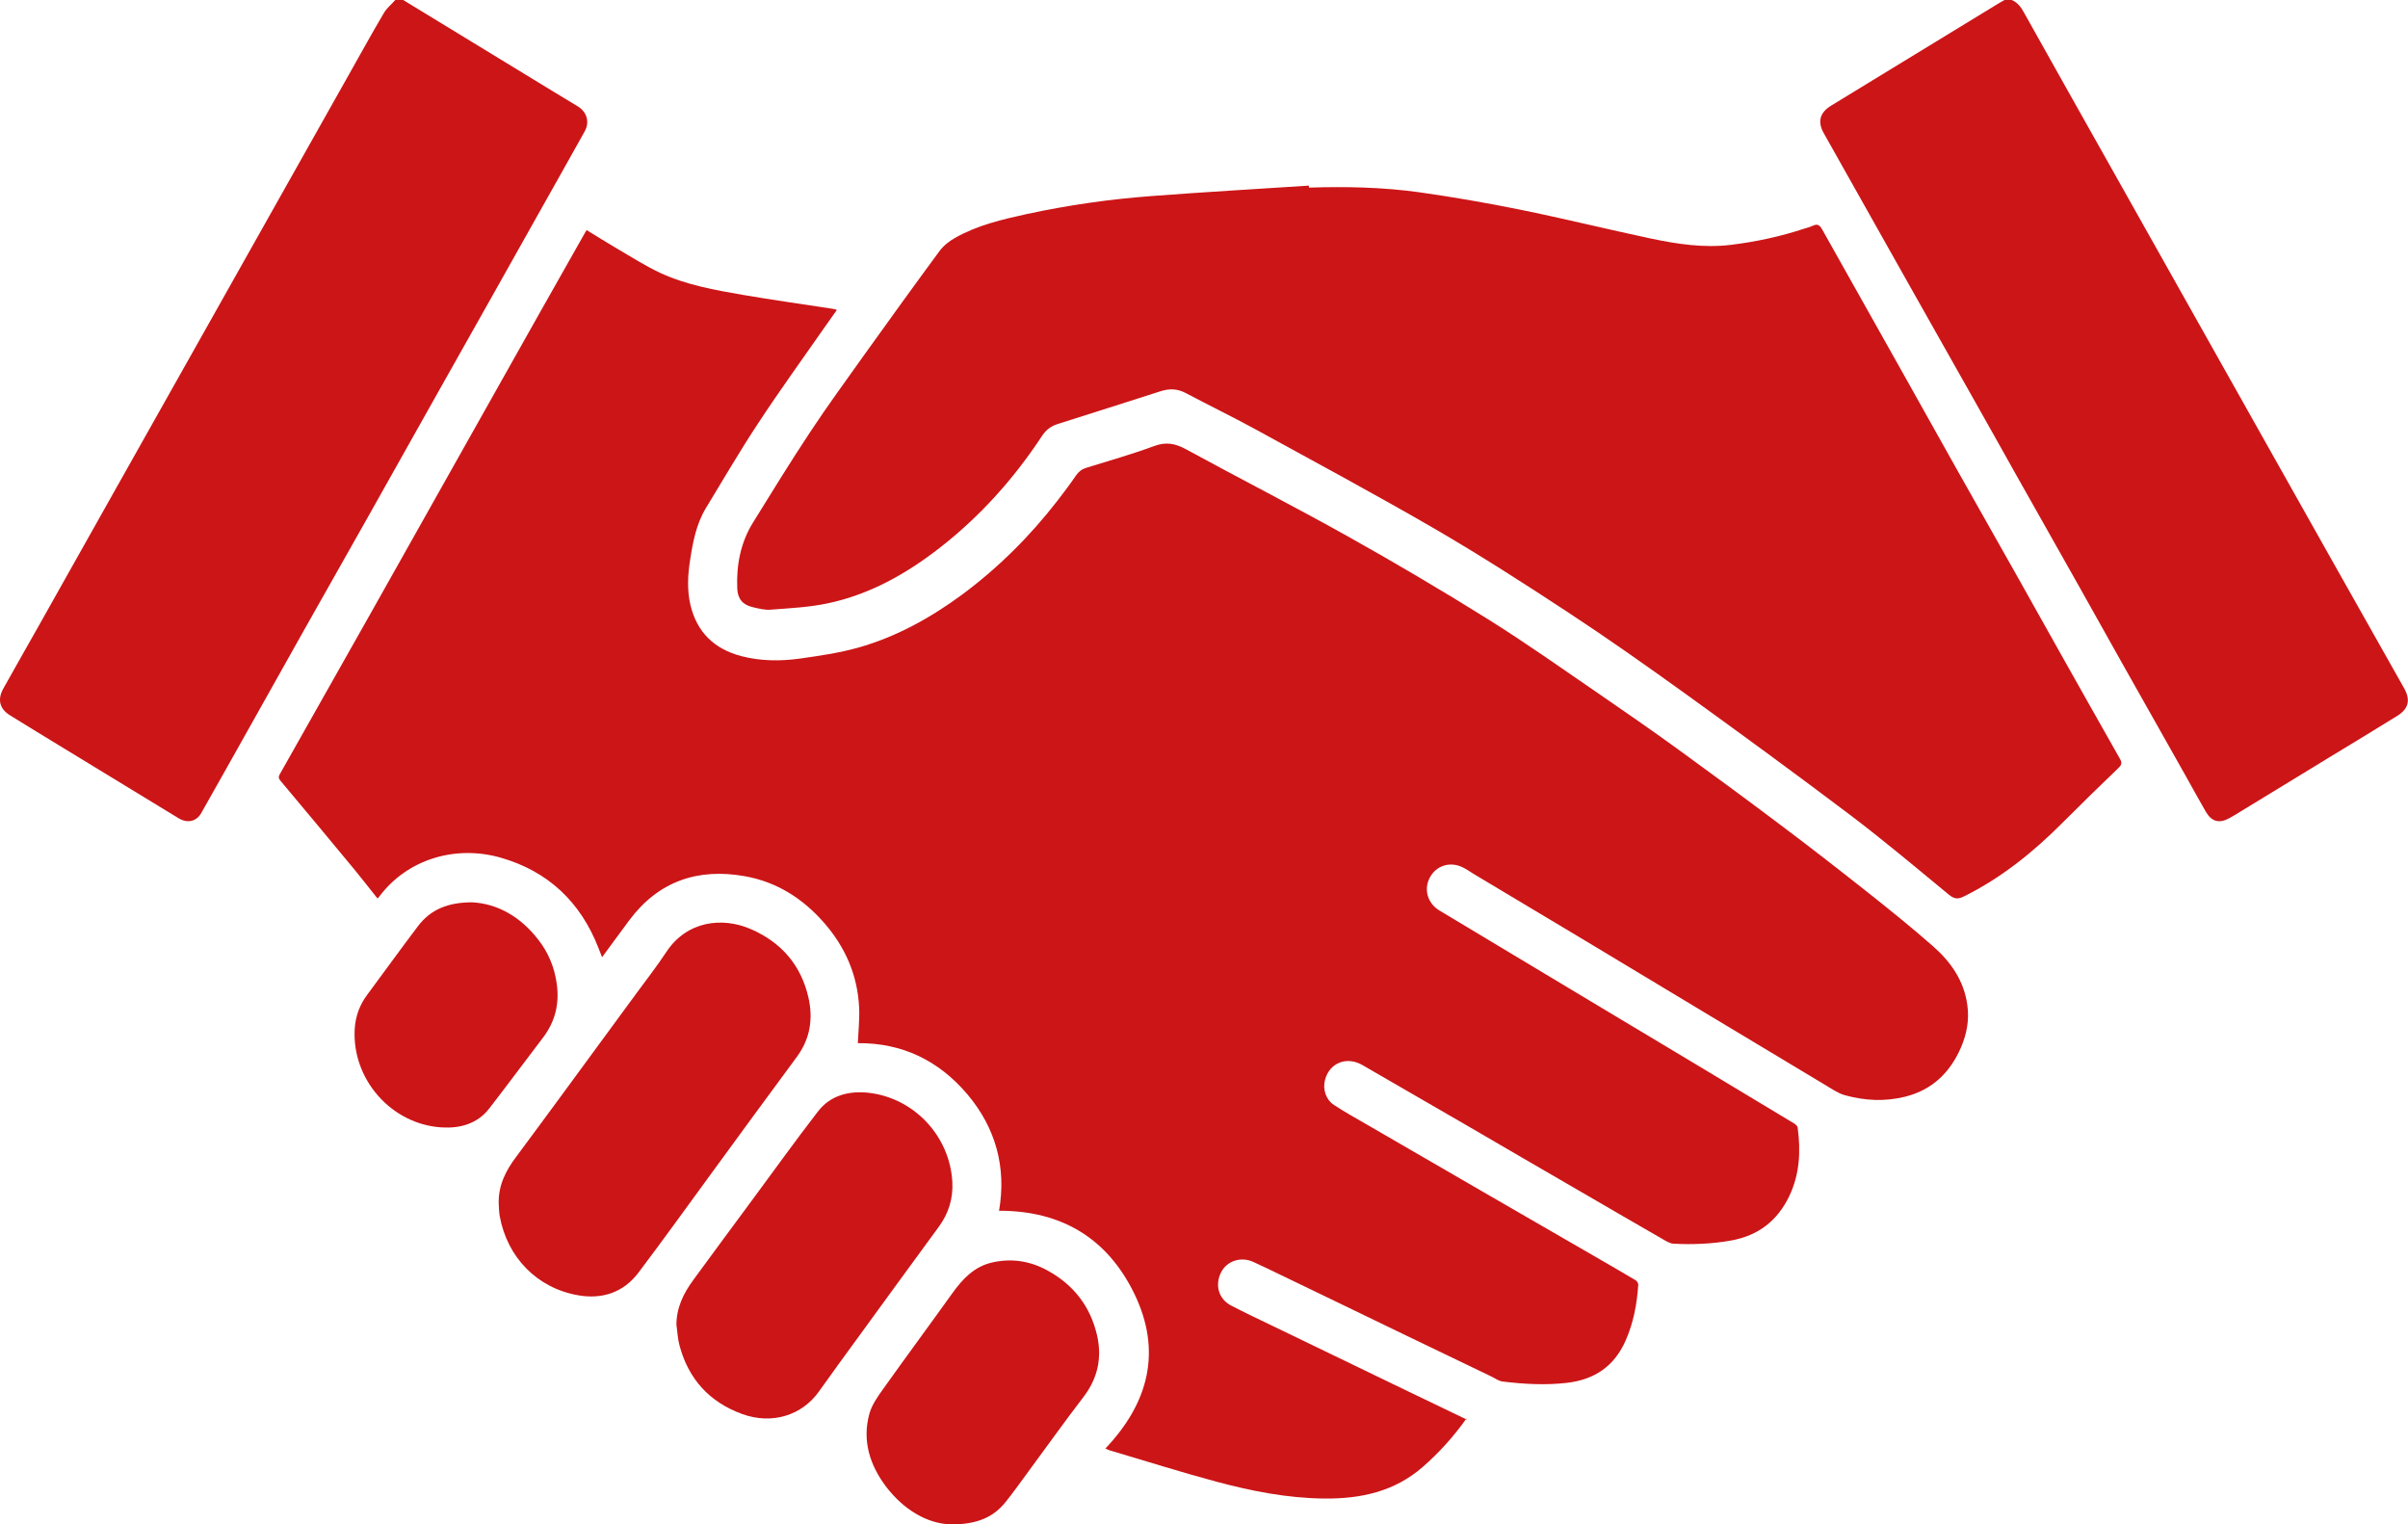
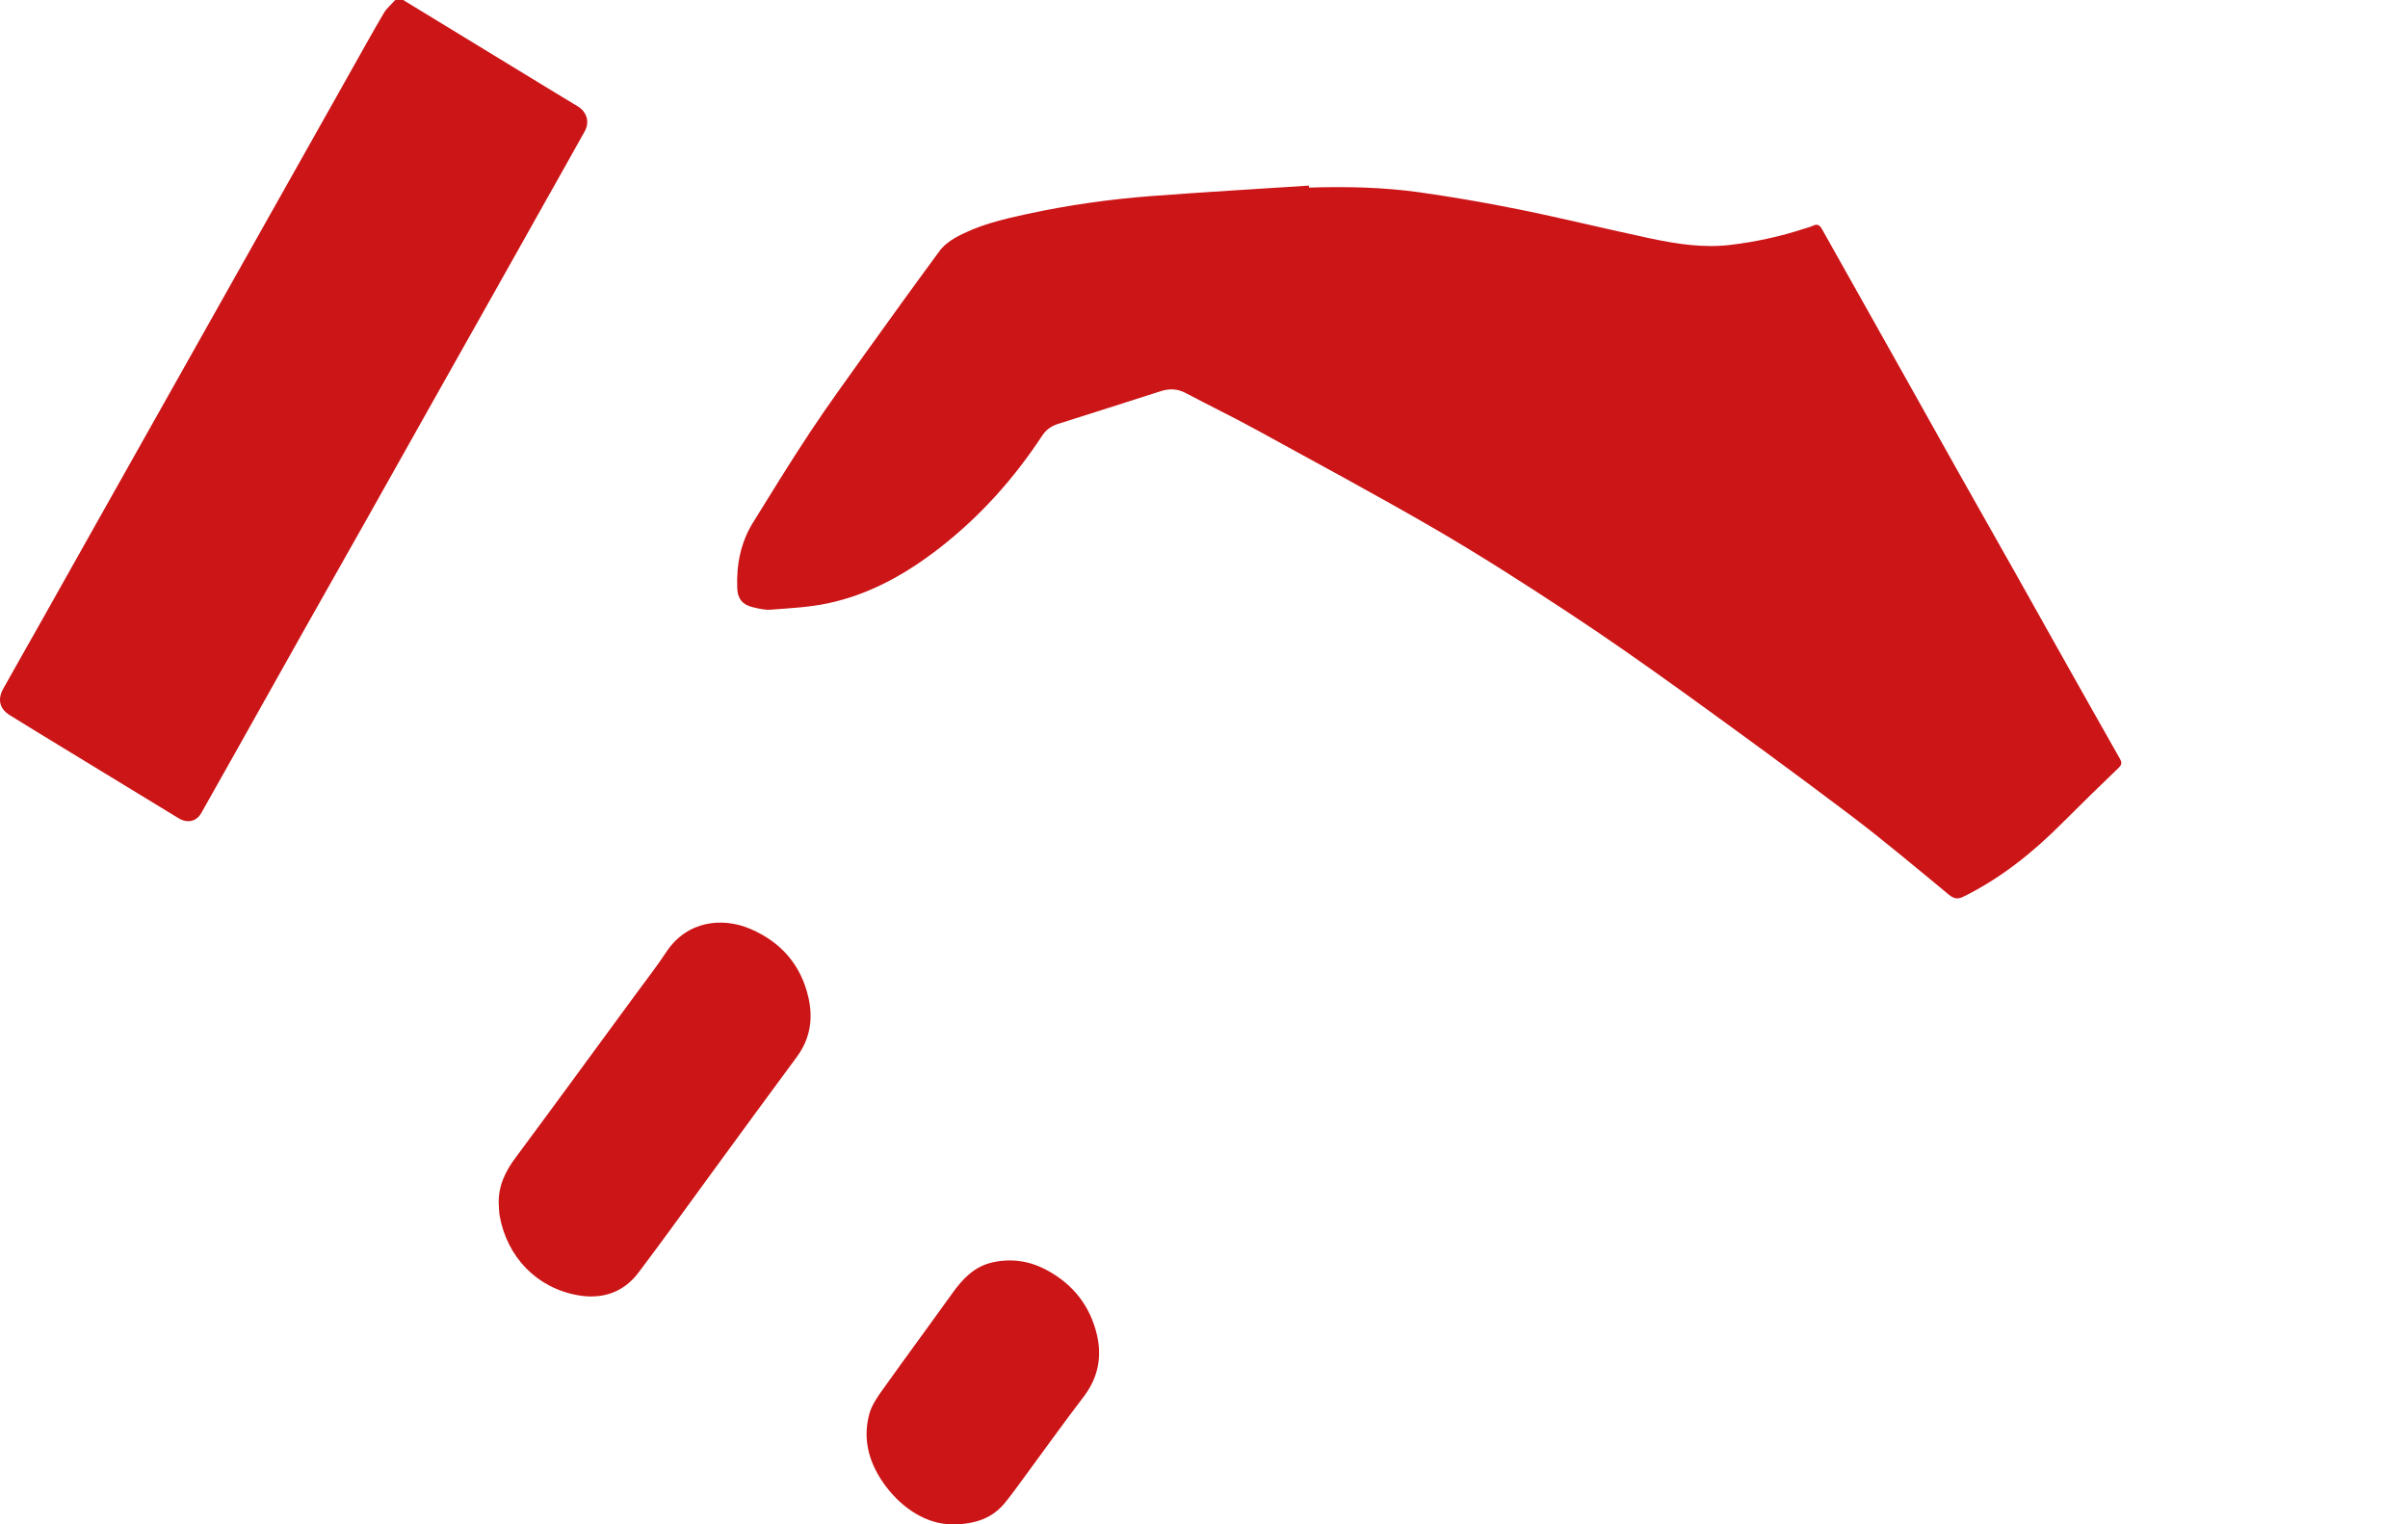
<svg xmlns="http://www.w3.org/2000/svg" id="ICONS" viewBox="0 0 182.94 115.79">
  <defs>
    <style>
      .cls-1 {
        fill: #cc1517;
      }
    </style>
  </defs>
-   <path class="cls-1" d="m152.83,0c.43.18.69.51.91.91,2.16,3.87,4.34,7.73,6.51,11.59,1.83,3.25,3.66,6.5,5.49,9.76,2.04,3.63,4.08,7.25,6.12,10.88,1.84,3.26,3.68,6.53,5.51,9.79,1.76,3.12,3.51,6.23,5.27,9.34.51.9.35,1.57-.52,2.11-1.69,1.05-3.4,2.08-5.11,3.12-2.42,1.48-4.84,2.96-7.26,4.43-.12.07-.25.14-.37.21-.77.43-1.35.29-1.8-.48-.53-.91-1.03-1.84-1.55-2.76-1.59-2.83-3.19-5.66-4.79-8.49-1.1-1.95-2.19-3.9-3.28-5.85-1.59-2.83-3.19-5.66-4.79-8.49-1.1-1.96-2.2-3.93-3.31-5.89-1.59-2.82-3.18-5.63-4.77-8.45-1.01-1.8-2.02-3.6-3.04-5.4-1.17-2.07-2.34-4.15-3.5-6.22-.49-.87-.29-1.57.57-2.09,4.21-2.57,8.42-5.14,12.63-7.71.18-.11.37-.21.55-.32.17,0,.34,0,.51,0Z" />
  <path class="cls-1" d="m30.63,0c3.3,2.01,6.59,4.02,9.89,6.03,1.12.68,2.24,1.37,3.36,2.04.7.42.94,1.19.54,1.91-1.12,2.02-2.26,4.02-3.39,6.04-1.12,2-2.24,4-3.37,6-1.57,2.79-3.15,5.58-4.72,8.38-1.65,2.93-3.29,5.86-4.94,8.79-1.64,2.9-3.28,5.81-4.92,8.71-1.38,2.45-2.75,4.9-4.12,7.34-1.22,2.17-2.44,4.35-3.67,6.52-.37.65-1.05.8-1.73.39-2.91-1.77-5.82-3.54-8.73-5.32-1.36-.83-2.73-1.66-4.08-2.5-.78-.48-.96-1.2-.5-2.02.88-1.58,1.78-3.15,2.67-4.73,1.93-3.43,3.85-6.86,5.78-10.28,2.07-3.68,4.14-7.35,6.21-11.03,1.81-3.22,3.62-6.43,5.43-9.65,2.07-3.67,4.14-7.35,6.21-11.03.87-1.54,1.72-3.09,2.62-4.61C29.38.62,29.74.33,30.03,0c.2,0,.4,0,.6,0Z" />
-   <path class="cls-1" d="m111.41,107.75c-.99,1.39-2.08,2.6-3.32,3.68-2.17,1.89-4.74,2.43-7.51,2.4-2.78-.03-5.47-.56-8.13-1.27-2.73-.73-5.43-1.59-8.15-2.39-.08-.02-.15-.07-.32-.14,3.29-3.46,4.31-7.4,2.2-11.75-2.04-4.2-5.51-6.32-10.28-6.31.57-3.3-.25-6.29-2.41-8.85-2.17-2.56-4.95-3.91-8.32-3.88.04-.9.14-1.8.1-2.68-.11-2.47-1.05-4.62-2.67-6.47-1.61-1.84-3.59-3.1-6-3.53-3.57-.64-6.57.37-8.79,3.34-.68.91-1.35,1.84-2.07,2.81-.1-.26-.18-.48-.27-.69-1.36-3.5-3.83-5.84-7.43-6.87-3.38-.97-7.07.07-9.23,2.96-.03.03-.06.06-.13.14-.58-.73-1.15-1.46-1.73-2.17-1.87-2.26-3.75-4.52-5.64-6.77-.19-.22-.14-.36-.02-.56,2.26-4.01,4.53-8.01,6.79-12.02,2.49-4.42,4.97-8.84,7.46-13.26,1.82-3.24,3.65-6.48,5.47-9.72,1.15-2.04,2.3-4.07,3.45-6.1.03-.05.06-.09.11-.17.77.47,1.53.95,2.3,1.4,1.1.64,2.17,1.33,3.31,1.86,1.98.91,4.12,1.29,6.26,1.66,2.28.39,4.56.71,6.84,1.06.08.01.16.04.3.08-.34.48-.67.94-.99,1.4-1.67,2.4-3.39,4.77-4.99,7.21-1.39,2.1-2.66,4.29-3.97,6.44-.73,1.21-.99,2.57-1.2,3.94-.18,1.13-.24,2.28.02,3.41.49,2.08,1.81,3.36,3.87,3.9,1.46.38,2.95.39,4.42.19,1.49-.21,3-.43,4.44-.83,2.88-.81,5.47-2.24,7.88-4.01,2.76-2.04,5.17-4.44,7.27-7.15.49-.63.97-1.27,1.42-1.93.21-.3.45-.48.79-.58,1.71-.53,3.44-1.02,5.12-1.64.9-.34,1.6-.22,2.43.23,4.09,2.23,8.24,4.35,12.3,6.62,3.63,2.03,7.22,4.15,10.74,6.35,2.86,1.79,5.62,3.75,8.41,5.66,1.95,1.34,3.9,2.69,5.82,4.08,2.63,1.91,5.25,3.83,7.85,5.79,2.2,1.65,4.38,3.34,6.54,5.05,1.73,1.37,3.46,2.76,5.12,4.22,1.34,1.18,2.34,2.61,2.59,4.45.16,1.12-.04,2.19-.48,3.22-.83,1.92-2.2,3.24-4.26,3.75-1.53.38-3.07.3-4.57-.12-.53-.15-1.02-.5-1.51-.79-2.92-1.75-5.84-3.5-8.76-5.26-3.16-1.9-6.32-3.81-9.49-5.71-2.81-1.69-5.63-3.37-8.44-5.05-.29-.18-.57-.38-.88-.52-.95-.44-1.98-.09-2.45.81-.48.91-.15,1.97.75,2.5,3.46,2.07,6.92,4.16,10.38,6.23,3.2,1.92,6.41,3.84,9.61,5.76,2.32,1.39,4.64,2.79,6.96,4.19.11.07.24.19.25.3.24,1.78.16,3.53-.63,5.19-.9,1.89-2.36,3.02-4.43,3.39-1.46.26-2.92.32-4.39.24-.3-.02-.6-.23-.88-.39-2.09-1.2-4.17-2.41-6.25-3.62-2.84-1.64-5.67-3.29-8.5-4.94-2.66-1.54-5.33-3.09-7.99-4.62-1.2-.69-2.51-.16-2.84,1.14-.18.7.06,1.48.68,1.89.83.55,1.71,1.03,2.57,1.53,2.86,1.66,5.72,3.32,8.58,4.97,2.85,1.65,5.7,3.29,8.55,4.94,1.07.62,2.15,1.24,3.21,1.87.11.06.22.24.21.36-.1,1.46-.36,2.87-.96,4.23-.86,1.95-2.35,2.96-4.44,3.21-1.64.19-3.28.1-4.91-.1-.31-.04-.59-.26-.89-.4-2.09-1.01-4.18-2.01-6.28-3.02-3.58-1.73-7.15-3.46-10.73-5.18-.35-.17-.69-.33-1.05-.49-.93-.42-1.99-.07-2.43.79-.49.97-.2,2.03.76,2.53,1.05.55,2.12,1.05,3.18,1.56,3.44,1.66,6.87,3.32,10.31,4.98,1.45.7,2.9,1.39,4.41,2.12Z" />
  <path class="cls-1" d="m99.46,14.25c2.79-.09,5.57-.03,8.33.35,2.55.36,5.09.8,7.62,1.31,3.35.68,6.67,1.5,10.01,2.21,2,.42,4.01.73,6.07.48,1.9-.23,3.76-.63,5.58-1.23.22-.07.44-.12.65-.22.37-.18.54-.03.72.29,1.99,3.56,4,7.1,5.99,10.66,1.41,2.51,2.81,5.02,4.22,7.53,1.58,2.81,3.17,5.61,4.75,8.41,1.02,1.81,2.03,3.63,3.05,5.44,1.53,2.72,3.06,5.44,4.6,8.15.19.33.13.48-.13.73-1.42,1.36-2.83,2.74-4.22,4.13-2.23,2.24-4.66,4.2-7.51,5.61-.44.22-.72.19-1.12-.13-2.5-2.06-4.98-4.15-7.56-6.1-4.12-3.11-8.29-6.16-12.48-9.18-2.96-2.13-5.95-4.24-9-6.24-3.27-2.15-6.58-4.27-9.96-6.24-4.52-2.62-9.13-5.1-13.71-7.61-1.74-.95-3.52-1.81-5.27-2.74-.62-.33-1.23-.36-1.89-.15-2.61.84-5.23,1.67-7.85,2.5-.49.16-.87.43-1.17.88-2.15,3.27-4.73,6.15-7.82,8.55-2.54,1.97-5.3,3.52-8.47,4.19-1.41.3-2.88.37-4.32.48-.46.04-.94-.08-1.39-.19-.76-.18-1.14-.63-1.17-1.43-.07-1.77.25-3.47,1.2-5,1.43-2.31,2.86-4.64,4.36-6.9,1.31-1.98,2.72-3.91,4.1-5.85,1.89-2.63,3.78-5.26,5.7-7.86.3-.41.74-.76,1.19-1.01,1.69-.96,3.57-1.4,5.45-1.81,3.14-.68,6.31-1.13,9.51-1.37,3.97-.3,7.94-.53,11.92-.79,0,.04,0,.08,0,.12Z" />
  <path class="cls-1" d="m37.89,91.46c-.05-1.37.51-2.51,1.32-3.58,1.4-1.87,2.77-3.76,4.16-5.64,1.65-2.25,3.31-4.5,4.96-6.76.77-1.05,1.57-2.07,2.28-3.15,1.57-2.39,4.26-2.69,6.42-1.76,2.32,1,3.83,2.74,4.39,5.21.36,1.59.14,3.1-.86,4.47-2.18,2.94-4.34,5.91-6.5,8.86-1.85,2.53-3.68,5.08-5.57,7.58-1.14,1.5-2.76,2.02-4.57,1.7-3.14-.55-5.4-2.9-5.96-6.04-.05-.29-.05-.6-.07-.9Z" />
-   <path class="cls-1" d="m51.39,100.71c-.02-1.33.52-2.45,1.28-3.48,1.46-1.99,2.92-3.98,4.39-5.96,1.69-2.28,3.34-4.59,5.08-6.84.93-1.21,2.31-1.57,3.76-1.43,3.5.35,6.26,3.27,6.45,6.78.07,1.25-.28,2.39-1.03,3.41-2.05,2.79-4.09,5.6-6.13,8.4-.99,1.36-1.99,2.72-2.96,4.09-1.29,1.83-3.56,2.55-5.82,1.74-2.5-.9-4.11-2.66-4.79-5.23-.13-.48-.15-.98-.22-1.48Z" />
  <path class="cls-1" d="m72.17,115.79c-1.74-.07-3.51-1.1-4.86-2.87-1.24-1.65-1.82-3.5-1.26-5.54.19-.67.63-1.3,1.05-1.88,1.73-2.43,3.5-4.82,5.24-7.25.79-1.1,1.67-2.05,3.07-2.36,1.5-.33,2.9-.09,4.21.64,1.94,1.07,3.21,2.7,3.72,4.88.4,1.72.06,3.29-1.03,4.71-1.44,1.88-2.82,3.81-4.22,5.71-.56.76-1.1,1.53-1.69,2.26-.94,1.18-2.2,1.72-4.23,1.71Z" />
-   <path class="cls-1" d="m35.84,68.54c1.93.09,3.69,1.08,5.04,2.82.78.99,1.25,2.13,1.42,3.39.21,1.52-.13,2.88-1.07,4.1-1.36,1.78-2.69,3.58-4.06,5.35-.9,1.16-2.2,1.52-3.59,1.44-3.85-.22-6.87-3.67-6.63-7.51.06-.94.38-1.81.95-2.57,1.29-1.74,2.56-3.5,3.87-5.23.94-1.23,2.23-1.78,4.06-1.79Z" />
</svg>